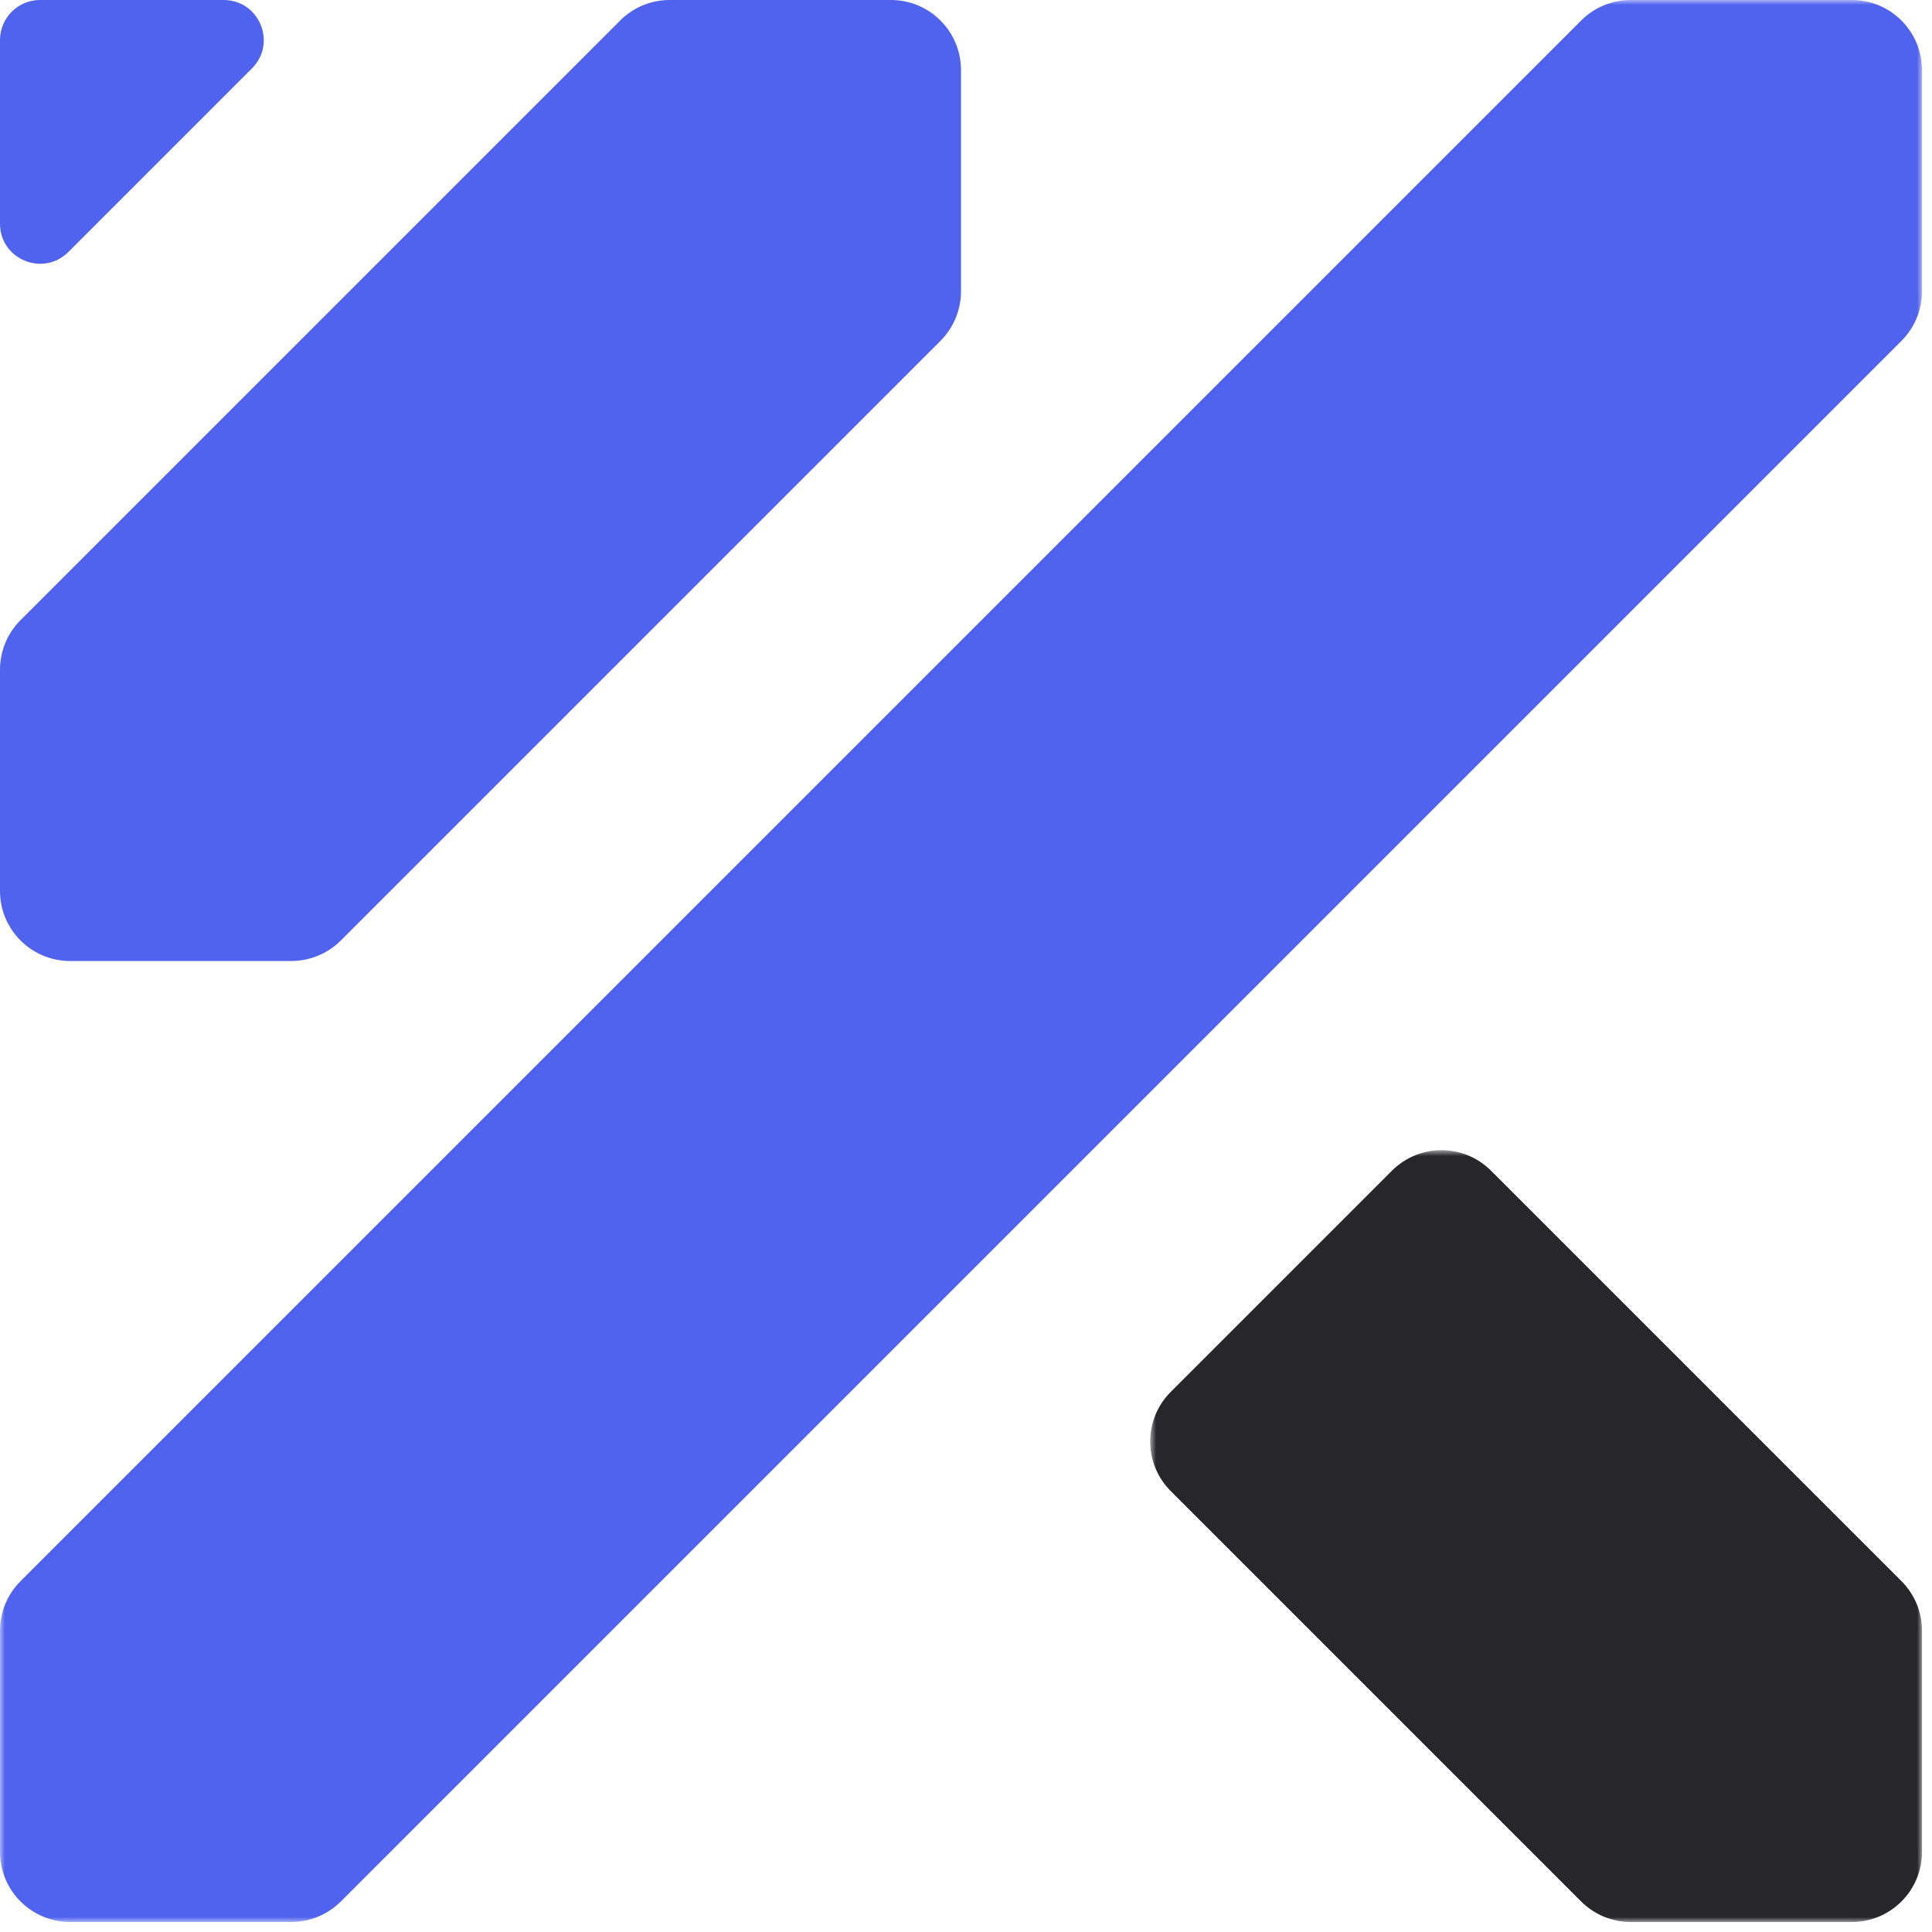
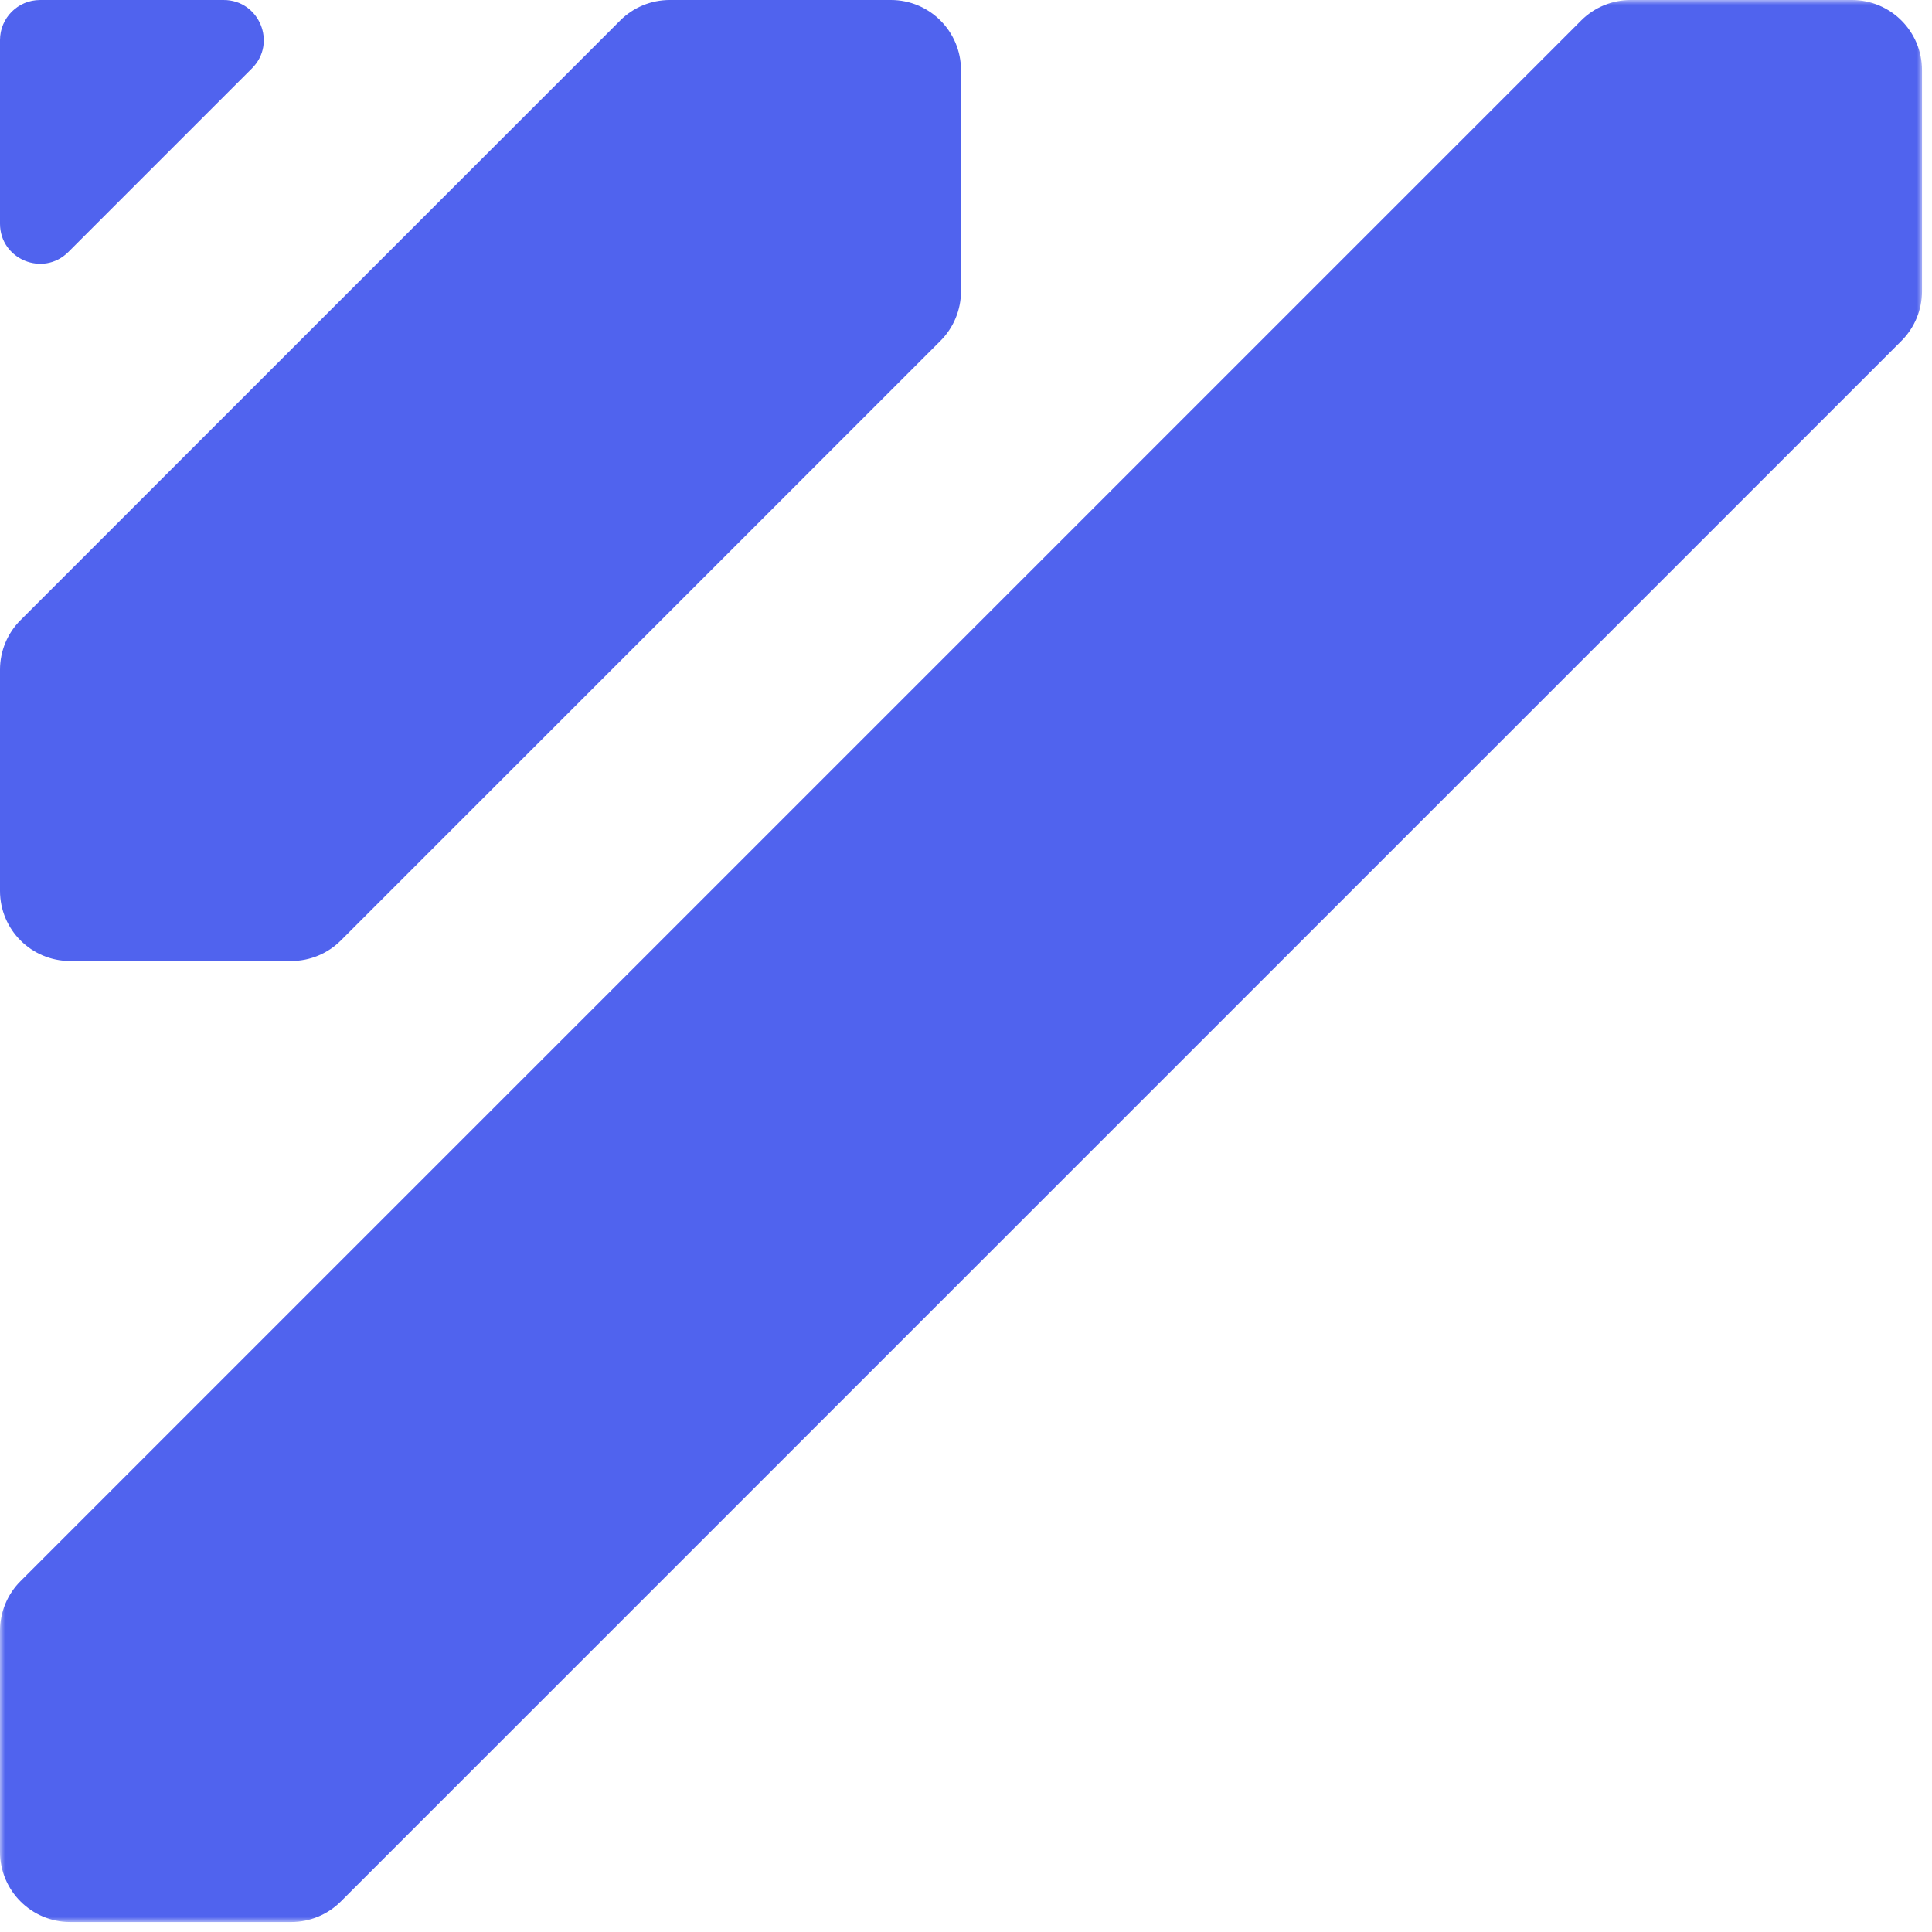
<svg xmlns="http://www.w3.org/2000/svg" xmlns:xlink="http://www.w3.org/1999/xlink" width="193px" height="193px" viewBox="0 0 193 193" version="1.1">
  <defs>
    <polygon id="path-gv3iqmckuu-1" points="0 0 192 0 192 192 0 192" />
-     <polygon id="path-gv3iqmckuu-3" points="0.9 0.9 78 0.9 78 78 0.9 78" />
  </defs>
  <g id="Symbols" stroke="none" stroke-width="1" fill="none" fill-rule="evenodd">
    <g id="k-logo">
      <g id="Group-3">
        <mask id="mask-gv3iqmckuu-2" fill="white">
          <use xlink:href="#path-gv3iqmckuu-1" />
        </mask>
        <g id="Clip-2" />
        <path d="M0,185 L0,162.899 C0,161.043 0.737,159.262 2.05,157.95 L157.95,2.05 C159.262,0.737 161.043,0 162.899,0 L185,0 C188.866,0 192,3.134 192,7 L192,29.101 C192,30.957 191.262,32.737 189.95,34.05 L34.05,189.95 C32.737,191.262 30.957,192 29.1,192 L7,192 C3.134,192 0,188.866 0,185" id="Fill-1" fill="#5063EE" mask="url(#mask-gv3iqmckuu-2)" />
      </g>
      <path d="M7,96 L29.1,96 C30.957,96 32.737,95.262 34.05,93.95 L93.95,34.05 C95.262,32.737 96,30.957 96,29.101 L96,7 C96,3.134 92.866,0 89,0 L66.899,0 C65.043,0 63.262,0.737 61.95,2.05 L2.05,61.95 C0.737,63.262 0,65.043 0,66.899 L0,89 C0,92.866 3.134,96 7,96" id="Fill-4" fill="#5063EE" />
      <g id="Group-8" transform="translate(114, 114)">
        <mask id="mask-gv3iqmckuu-4" fill="white">
          <use xlink:href="#path-gv3iqmckuu-3" />
        </mask>
        <g id="Clip-7" />
        <path d="M71,78 L48.899,78 C47.043,78 45.262,77.262 43.95,75.95 L2.95,34.95 C0.216,32.216 0.216,27.784 2.95,25.05 L25.05,2.95 C27.784,0.216 32.216,0.216 34.95,2.95 L75.95,43.95 C77.262,45.262 78,47.043 78,48.899 L78,71 C78,74.866 74.866,78 71,78" id="Fill-6" fill="#26262B" mask="url(#mask-gv3iqmckuu-4)" />
      </g>
      <path d="M6.828,25.172 L25.171,6.829 C27.691,4.309 25.907,0.001 22.343,0.001 L4,0.001 C1.79,0.001 0,1.79 0,4 L0,22.343 C0,25.907 4.308,27.692 6.828,25.172" id="Fill-9" fill="#5063EE" />
    </g>
  </g>
</svg>